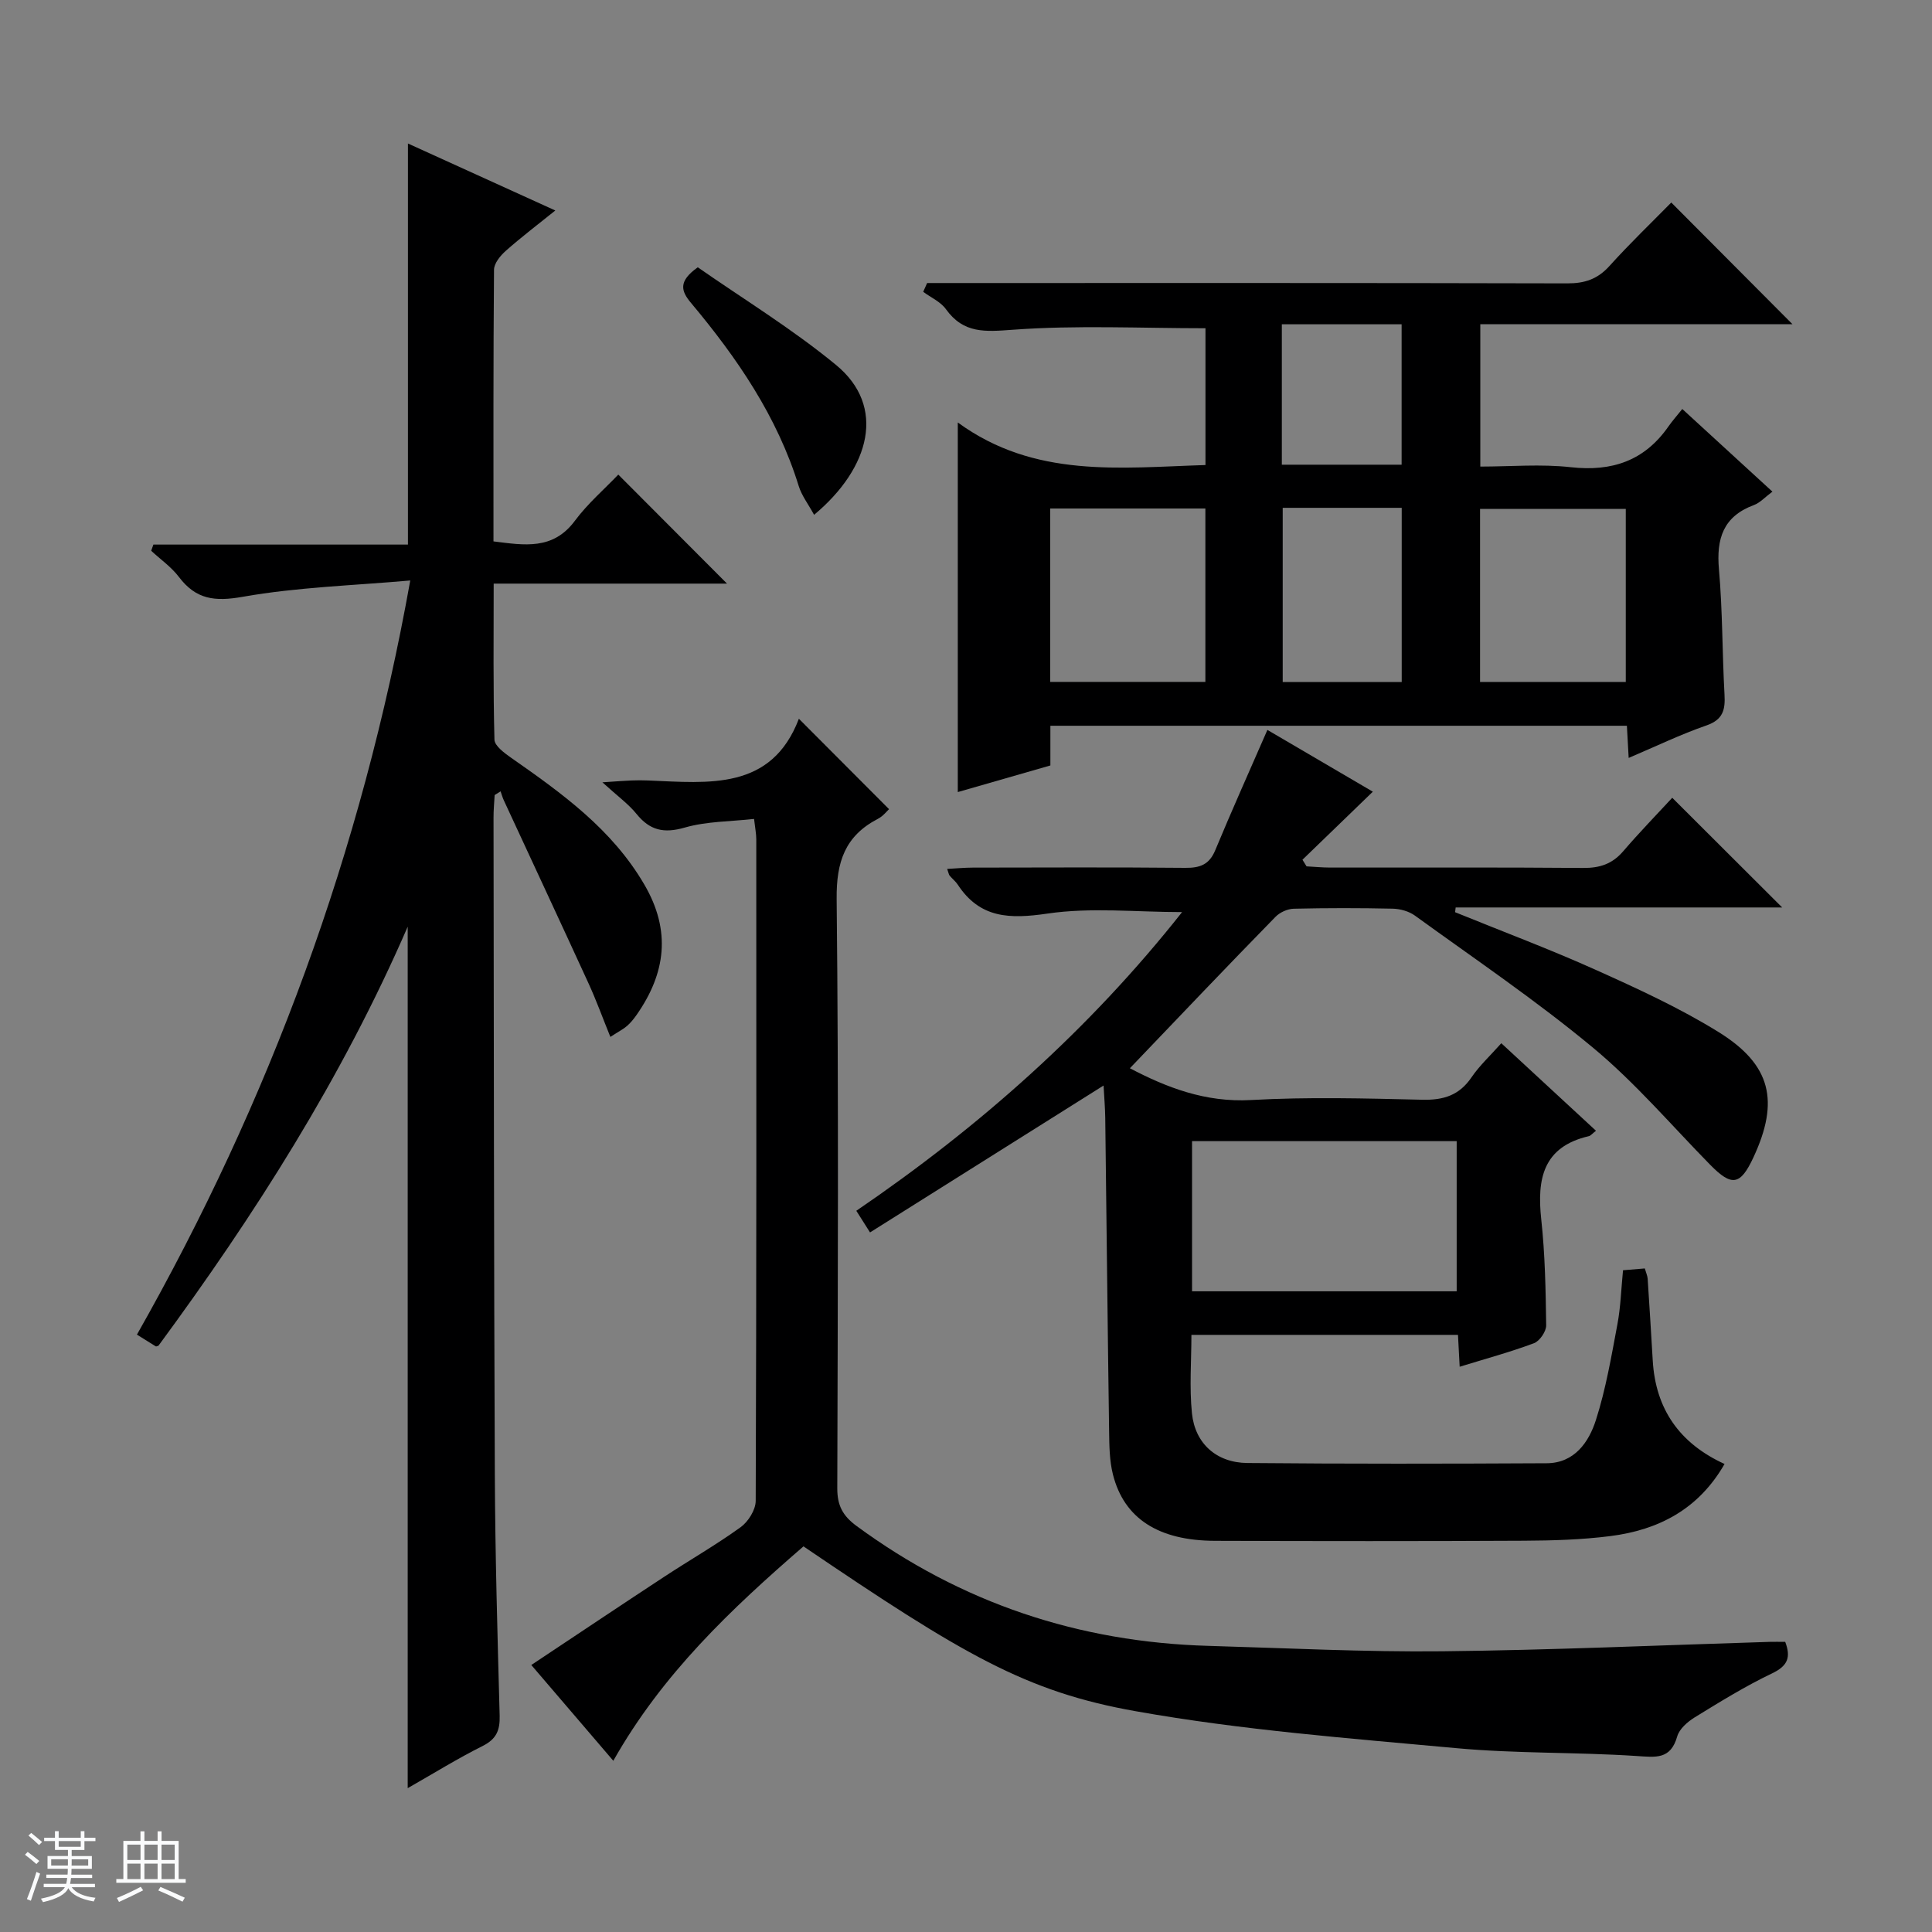
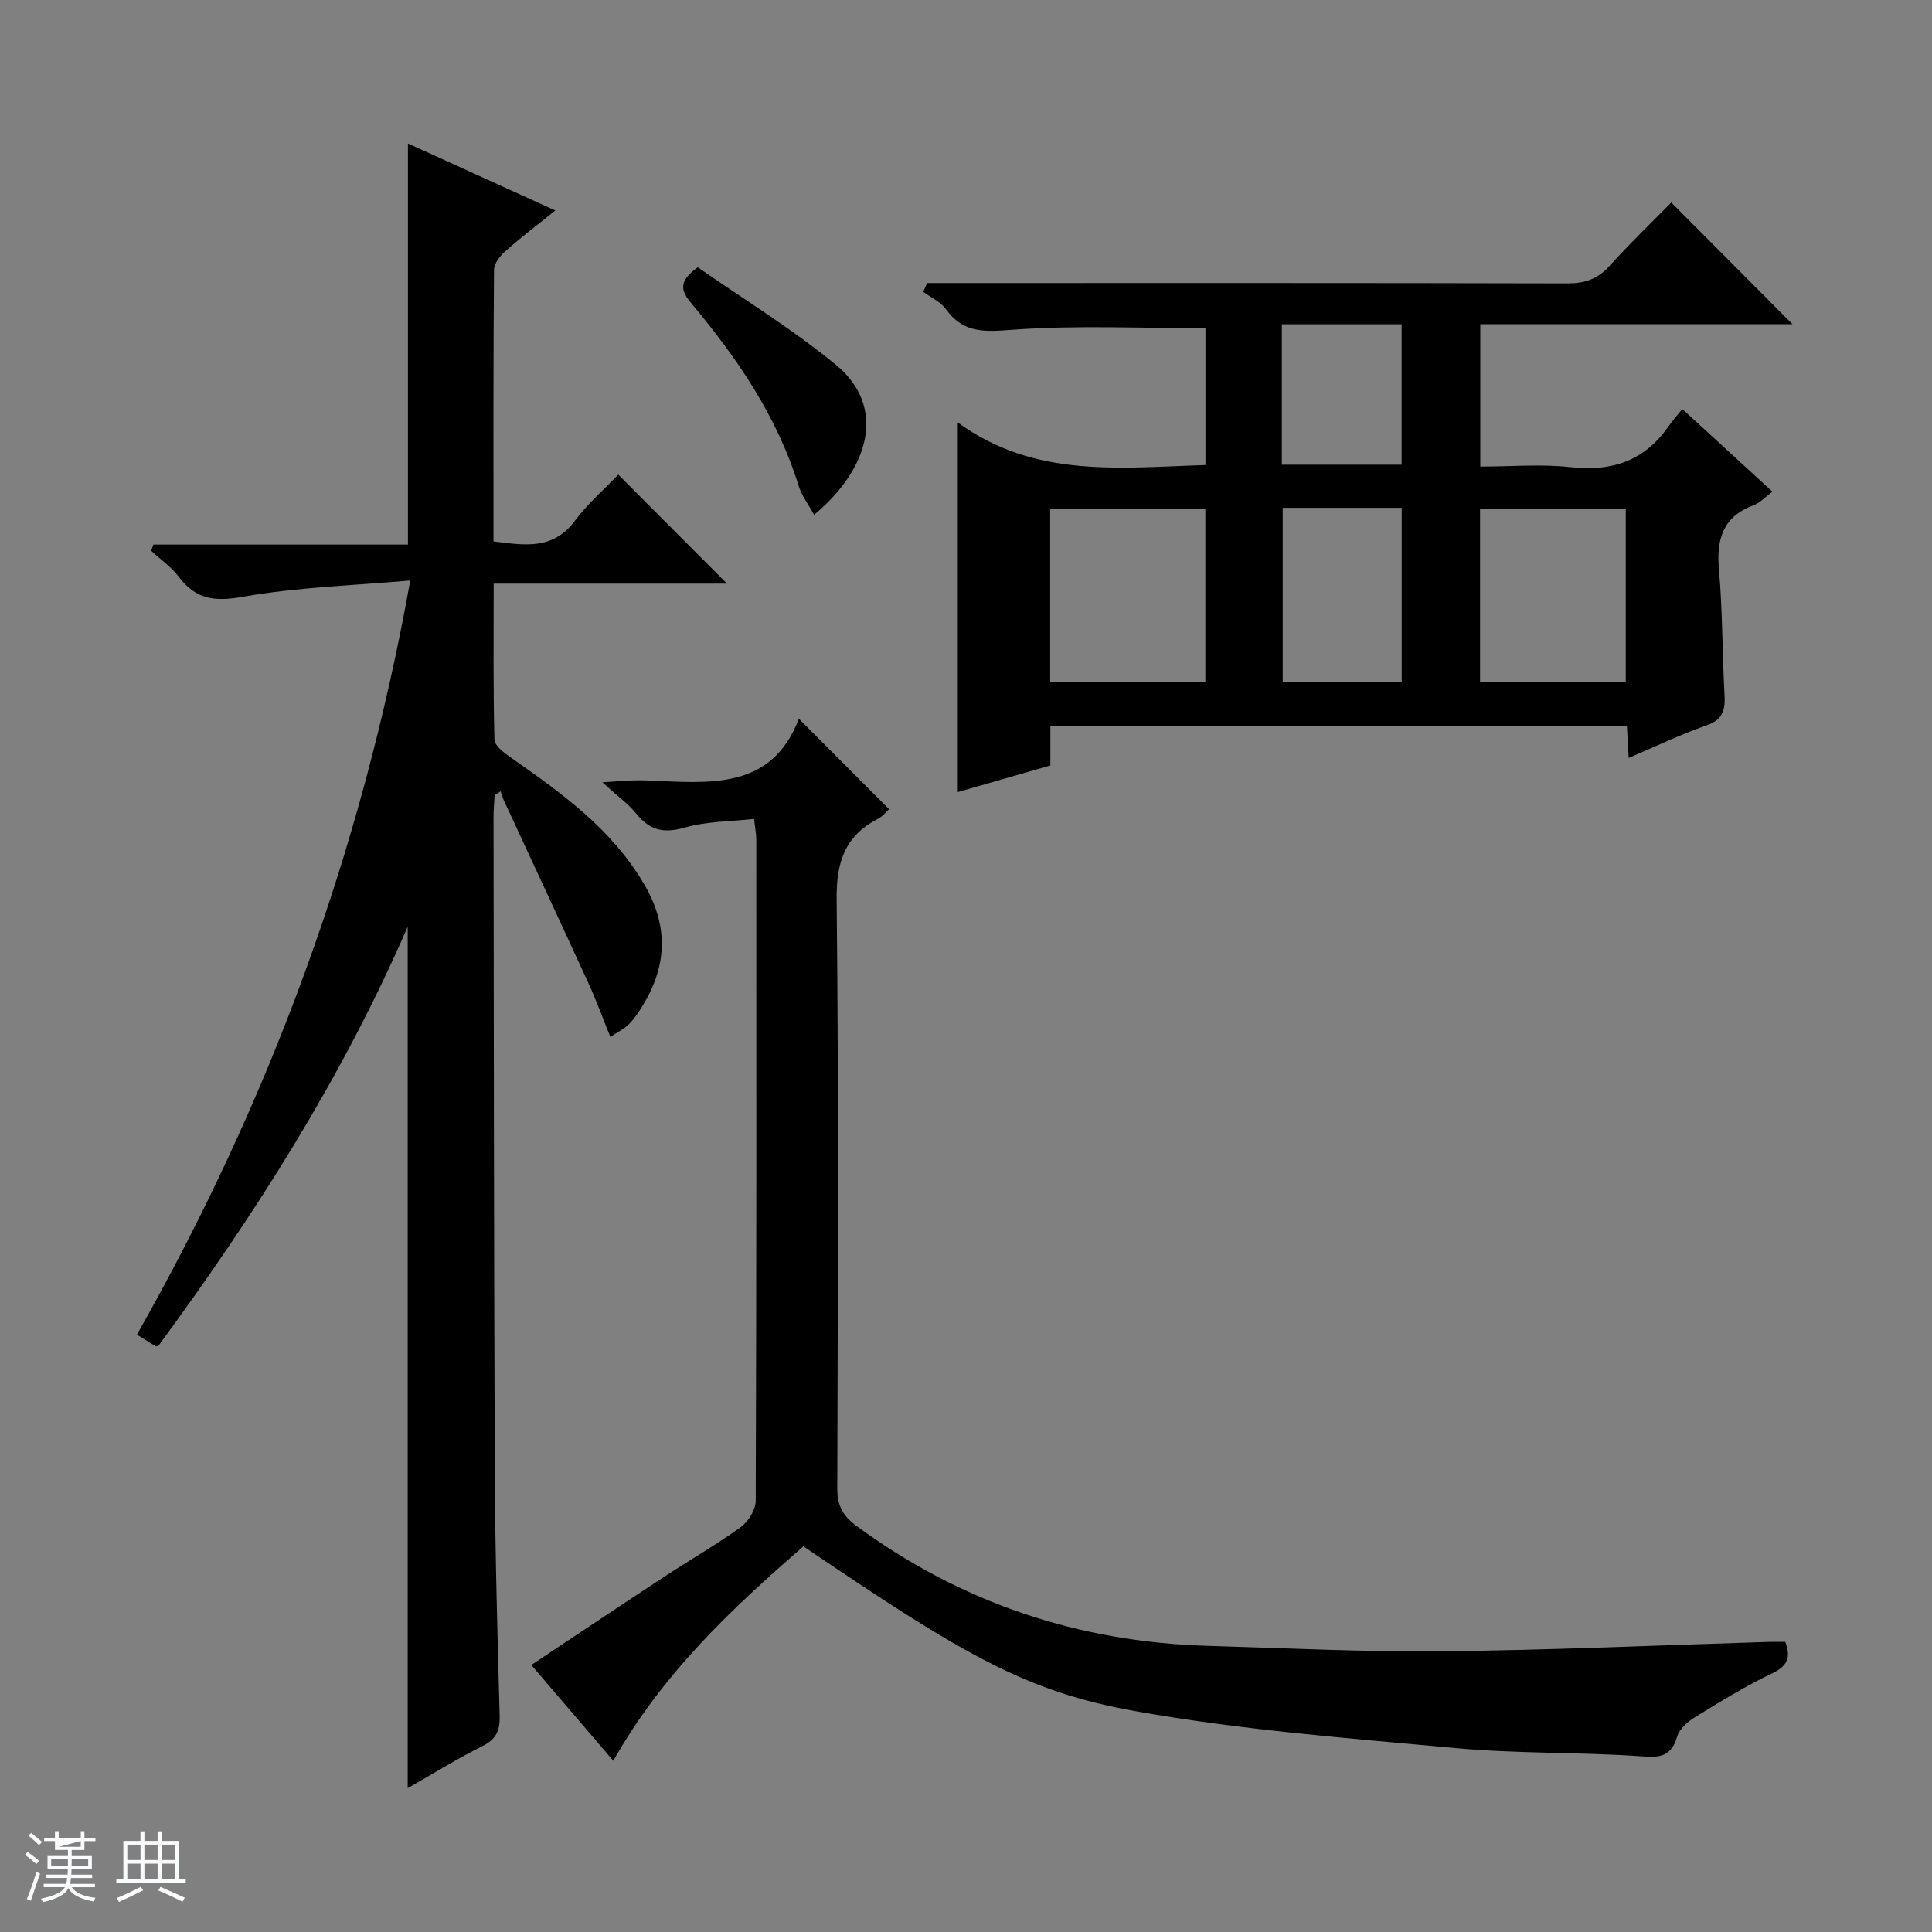
<svg xmlns="http://www.w3.org/2000/svg" enable-background="new 0 0 400 400" viewBox="0 0 400 400">
  <rect x="0" y="0" width="400" height="400" fill="#808080" stroke="none" />
-   <path d="m5.17 384 .56-.58c.85.61 1.65 1.24 2.4 1.87l-.59.64c-.84-.73-1.63-1.38-2.37-1.93m1.22 9.53-.82-.34c.71-1.76 1.37-3.64 1.98-5.63.24.13.5.25.76.36-.6 1.67-1.24 3.54-1.92 5.61m-.5-13.5.57-.54c.56.44 1.31 1.06 2.26 1.87l-.64.64c-.68-.66-1.41-1.32-2.19-1.97m3.25.46h2.24v-1.36h.77v1.36h4.57v-1.36h.76v1.36h2.28v.69h-2.28v1.84h-2.64v1.26h4.18v2.64h-4.21c0 .45-.02.86-.05 1.21h4.32v.69h-4.38c-.04.34-.1.75-.19 1.22h5.15v.69h-4.82c.87 1.19 2.51 1.92 4.93 2.19-.17.31-.3.57-.37.76-2.77-.49-4.52-1.41-5.26-2.76-.56 1.26-2.3 2.23-5.24 2.9-.12-.24-.26-.48-.43-.72 2.73-.55 4.38-1.34 4.96-2.38h-4.38v-.69h4.65c.1-.38.17-.79.21-1.22h-4.32v-.69h4.4c.03-.34.05-.75.05-1.21h-4.2v-2.64h4.23v-1.26h-2.69v-1.84h-2.24zm1.46 4.46v1.29h3.45c.01-.4.02-.57.01-.53v-.32-.45h-3.46zm1.55-2.59h4.57v-1.19h-4.57zm6.11 2.59h-3.42v.77c-.01.19-.01.37-.02.53h3.44z" fill="#fafbfc" />
+   <path d="m5.17 384 .56-.58c.85.61 1.65 1.24 2.4 1.87l-.59.64c-.84-.73-1.63-1.38-2.37-1.93m1.22 9.53-.82-.34c.71-1.76 1.37-3.64 1.98-5.63.24.13.5.25.76.36-.6 1.67-1.24 3.54-1.92 5.61m-.5-13.5.57-.54c.56.44 1.31 1.06 2.26 1.87l-.64.64c-.68-.66-1.41-1.32-2.19-1.97m3.25.46h2.24v-1.36h.77v1.36h4.57v-1.36h.76v1.36h2.28v.69h-2.28v1.84h-2.64v1.26h4.18v2.64h-4.21c0 .45-.02.86-.05 1.21h4.32v.69h-4.38c-.04.34-.1.75-.19 1.22h5.15v.69h-4.82c.87 1.19 2.51 1.92 4.93 2.19-.17.31-.3.57-.37.76-2.77-.49-4.52-1.41-5.26-2.76-.56 1.26-2.3 2.23-5.24 2.9-.12-.24-.26-.48-.43-.72 2.73-.55 4.38-1.34 4.96-2.38h-4.38v-.69h4.65c.1-.38.17-.79.21-1.22h-4.32v-.69h4.4c.03-.34.05-.75.05-1.21h-4.2v-2.64h4.23v-1.26h-2.69v-1.84h-2.24zm1.46 4.46v1.29h3.45c.01-.4.02-.57.01-.53v-.32-.45h-3.46zm1.55-2.59h4.57v-1.19zm6.11 2.59h-3.42v.77c-.01.19-.01.37-.02.53h3.44z" fill="#fafbfc" />
  <path d="m32.63 379.16h.82v1.98h3.54v7.89h1.46v.78h-14.37v-.78h1.46v-7.89h3.54v-1.98h.82v1.98h2.73zm-3.49 11.48.5.73c-1.61.82-3.28 1.63-5 2.41-.13-.27-.28-.55-.44-.82 1.75-.72 3.4-1.49 4.94-2.32m-2.78-5.55h2.73v-3.18h-2.73zm0 3.95h2.73v-3.2h-2.73zm3.54-3.95h2.73v-3.18h-2.73zm0 3.95h2.73v-3.2h-2.73zm7.89 4.68c-1.84-.92-3.51-1.7-5.02-2.32l.45-.73c1.89.8 3.57 1.55 5.04 2.23zm-1.62-11.81h-2.73v3.18h2.73zm-2.73 7.13h2.73v-3.2h-2.73v3.19z" fill="#fafbfc" />
  <g fill="#000001">
-     <path d="m233.93 221.17c7.55 3.96 15.6 7.11 25.08 6.58 11.79-.66 23.65-.34 35.48-.06 4.39.1 7.64-.92 10.17-4.64 1.66-2.44 3.89-4.49 6.17-7.06 6.59 6.09 13.01 12.03 19.6 18.12-.77.59-1.09 1.03-1.48 1.12-9.51 2.21-10.76 8.87-9.85 17.24.79 7.26.92 14.61 1.02 21.92.02 1.27-1.35 3.27-2.53 3.71-4.96 1.85-10.09 3.24-15.38 4.87-.12-2.3-.22-4.28-.35-6.6-18.26 0-36.5 0-55.19 0 0 5.38-.44 10.86.11 16.24.64 6.27 5.09 10.23 11.47 10.29 20.66.19 41.32.16 61.98.05 5.73-.03 8.72-4.35 10.19-8.96 2.06-6.43 3.2-13.17 4.45-19.83.67-3.56.77-7.22 1.16-11.17 1.56-.13 2.98-.25 4.51-.37.25.88.54 1.49.59 2.11.37 5.64.72 11.28 1.05 16.92.58 10.07 5.54 17.19 14.87 21.45-5.38 9.39-13.68 13.66-23.63 14.93-5.91.75-11.93.93-17.91.96-21.33.11-42.65.09-63.98.02-11.69-.04-18.81-4.62-21.11-13.74-.72-2.86-.75-5.93-.79-8.91-.31-21.64-.53-43.28-.8-64.92-.03-2.13-.22-4.26-.35-6.69-16.31 10.26-32.22 20.27-48.35 30.41-1.24-1.96-1.93-3.04-2.84-4.48 25.56-17.42 48.31-37.61 67.45-61.84-9.54 0-18.89-1.02-27.9.31-7.78 1.14-13.95 1.01-18.55-6-.45-.69-1.14-1.21-1.67-1.85-.18-.22-.22-.56-.52-1.4 1.87-.1 3.6-.27 5.33-.27 14.66-.02 29.33-.09 43.99.05 3.03.03 4.95-.68 6.18-3.64 3.42-8.24 7.08-16.38 10.8-24.92 7.05 4.13 14.75 8.64 21.83 12.79-4.84 4.68-9.71 9.39-14.57 14.09.28.46.57.91.85 1.37 1.6.09 3.19.24 4.79.25 17.49.02 34.99-.07 52.48.08 3.44.03 6.03-.83 8.29-3.46 3.35-3.91 6.95-7.6 10.15-11.07 7.95 7.93 15.22 15.18 22.76 22.71-22.45 0-45.03 0-67.6 0-.04.33-.08.65-.12.98 9.77 3.98 19.67 7.68 29.28 12.01 8.61 3.87 17.27 7.85 25.28 12.81 10.92 6.77 12.61 14.34 7.21 25.94-2.71 5.82-4.48 6.09-8.95 1.54-8.02-8.17-15.51-16.98-24.27-24.25-11.75-9.76-24.47-18.36-36.86-27.34-1.24-.9-3.04-1.4-4.59-1.44-6.83-.15-13.66-.15-20.49.01-1.3.03-2.89.75-3.8 1.69-10.08 10.3-20.03 20.77-30.14 31.34zm67.66 46.18c0-10.78 0-20.99 0-31.09-18.48 0-36.56 0-54.79 0v31.09z" />
    <path d="m128.01 98.26c7.72 7.74 14.98 15.01 22.51 22.57-15.91 0-31.78 0-48.31 0 0 11.1-.12 21.7.16 32.3.03 1.29 2.05 2.77 3.44 3.75 10.53 7.36 20.9 14.78 27.6 26.27 5.57 9.54 4.44 18.34-1.63 27-.57.81-1.21 1.61-1.96 2.26-.72.64-1.62 1.08-3.45 2.27-1.6-3.94-2.91-7.57-4.51-11.06-5.8-12.65-11.69-25.26-17.54-37.9-.28-.6-.46-1.25-.68-1.88-.41.26-.82.51-1.23.77-.08 1.57-.24 3.14-.23 4.72.07 45.33.07 90.65.27 135.98.07 16.64.55 33.28 1 49.92.08 3.02-.68 4.83-3.53 6.26-5.17 2.58-10.1 5.65-15.51 8.73 0-59.51 0-118.5 0-178.36-13.68 31.5-31.72 59.74-51.6 86.75-.28.08-.47.2-.56.14-1.12-.68-2.23-1.38-3.9-2.43 27.49-48.47 46.52-99.9 56.59-156.14-11.8 1.05-23.39 1.38-34.68 3.38-5.83 1.03-9.69.55-13.22-4.11-1.57-2.07-3.81-3.63-5.74-5.42.15-.43.31-.85.46-1.28h52.7c0-28.04 0-55.27 0-83.04 10.06 4.57 19.98 9.08 30.51 13.87-3.68 2.96-7.08 5.54-10.26 8.36-1.12.99-2.42 2.58-2.43 3.91-.16 18.65-.11 37.29-.11 56.24 6.42.8 12.32 1.85 16.87-4.29 2.65-3.56 6.09-6.52 8.97-9.54z" />
    <path d="m371.12 67.13c-21.1 0-42.72 0-64.64 0v29.47c6.23 0 12.55-.56 18.74.13 8.56.95 15.27-1.34 20.23-8.46.76-1.09 1.66-2.1 2.85-3.59 6.41 5.88 12.35 11.33 18.66 17.11-1.54 1.14-2.56 2.31-3.84 2.78-6.36 2.36-7.79 6.96-7.23 13.3.76 8.6.67 17.28 1.15 25.91.18 3.15-.28 5.21-3.73 6.41-5.31 1.84-10.4 4.3-16.11 6.73-.13-2.35-.24-4.38-.37-6.66-39.72 0-79.31 0-119.36 0v8.22c-6.59 1.89-12.88 3.7-19.17 5.51 0-25.21 0-50.09 0-76.52 15.9 11.6 33.56 9.36 51.28 8.81 0-9.8 0-19.23 0-28.32-13.44 0-26.72-.66-39.87.31-5.76.42-10.2.83-13.86-4.25-1.1-1.54-3.12-2.42-4.71-3.6.27-.61.54-1.21.81-1.82h5.57c42.32 0 84.65-.04 126.97.07 3.62.01 6.28-.88 8.74-3.61 4.23-4.69 8.8-9.07 12.79-13.13 8.55 8.57 16.8 16.86 25.1 25.2zm-153.69 74.05h32.13c0-12.16 0-23.9 0-35.9-10.8 0-21.34 0-32.13 0zm89 .01h30.17c0-12.27 0-24.15 0-35.83-10.29 0-20.18 0-30.17 0zm-40.86-36.05v36.07h24.64c0-12.23 0-24.08 0-36.07-8.34 0-16.3 0-24.64 0zm-.18-38v29.07h24.8c0-9.91 0-19.42 0-29.07-8.35 0-16.3 0-24.8 0z" />
    <path d="m166.35 320.16c-14.97 12.97-29.21 26.39-39.37 44.39-5.72-6.69-11.15-13.02-16.98-19.83 9.49-6.31 18.43-12.3 27.43-18.21 5.28-3.47 10.79-6.63 15.91-10.32 1.57-1.14 3.11-3.58 3.12-5.44.17-45.66.14-91.33.12-137 0-1.13-.24-2.26-.46-4.2-4.95.55-9.84.49-14.35 1.79-4.33 1.25-7.23.59-10-2.84-1.66-2.05-3.88-3.64-7.05-6.53 3-.2 4.49-.32 5.98-.38 1.16-.05 2.33-.05 3.5 0 12.54.51 25.51 2.14 31.2-12.78 6.56 6.58 12.5 12.53 18.67 18.72-.4.35-1.22 1.44-2.31 2-6.81 3.54-8.62 8.91-8.54 16.6.43 40.66.24 81.33.13 121.99-.01 3.54 1.1 5.69 3.98 7.81 21.72 15.97 46.05 24.07 72.9 24.83 16.14.46 32.29 1.29 48.42 1.12 22.59-.24 45.16-1.26 67.74-1.95.99-.03 1.98 0 3.22 0 1.17 3.11.63 4.93-2.73 6.53-5.52 2.63-10.76 5.88-15.99 9.09-1.49.92-3.2 2.4-3.64 3.96-1.38 4.83-4.44 4.31-8.42 4.05-12.45-.82-24.99-.48-37.4-1.63-22.15-2.04-44.43-3.74-66.29-7.64-22.72-4.03-35.72-11.69-68.79-34.13z" />
    <path d="m168.55 106.59c-1.22-2.24-2.57-3.98-3.18-5.95-4.45-14.41-12.76-26.53-22.3-37.92-2.05-2.44-2.72-4.46 1.4-7.38 9.3 6.49 19.48 12.7 28.6 20.2 10.45 8.58 7.14 21.32-4.52 31.05z" />
  </g>
</svg>